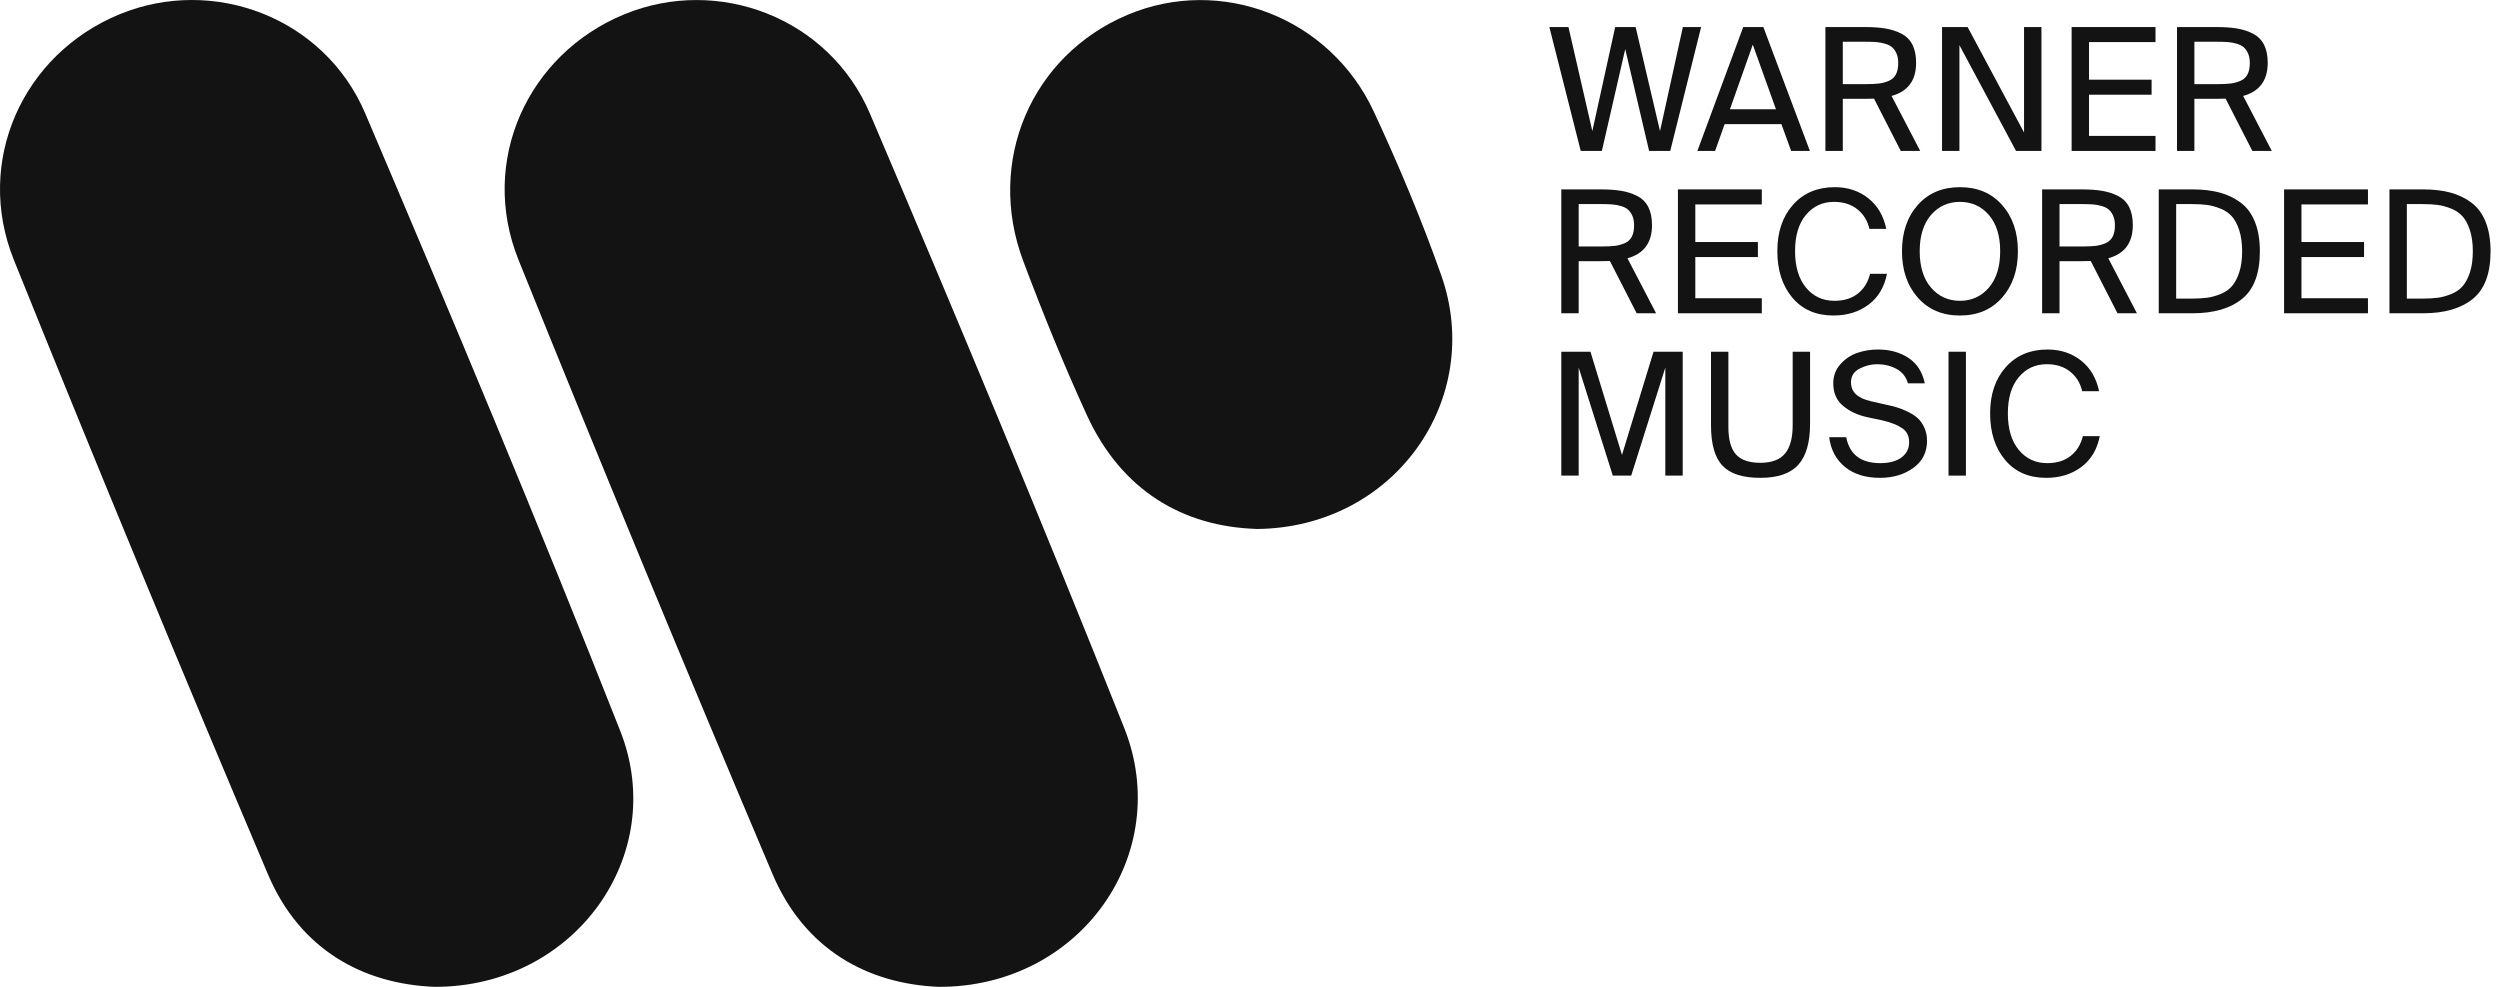
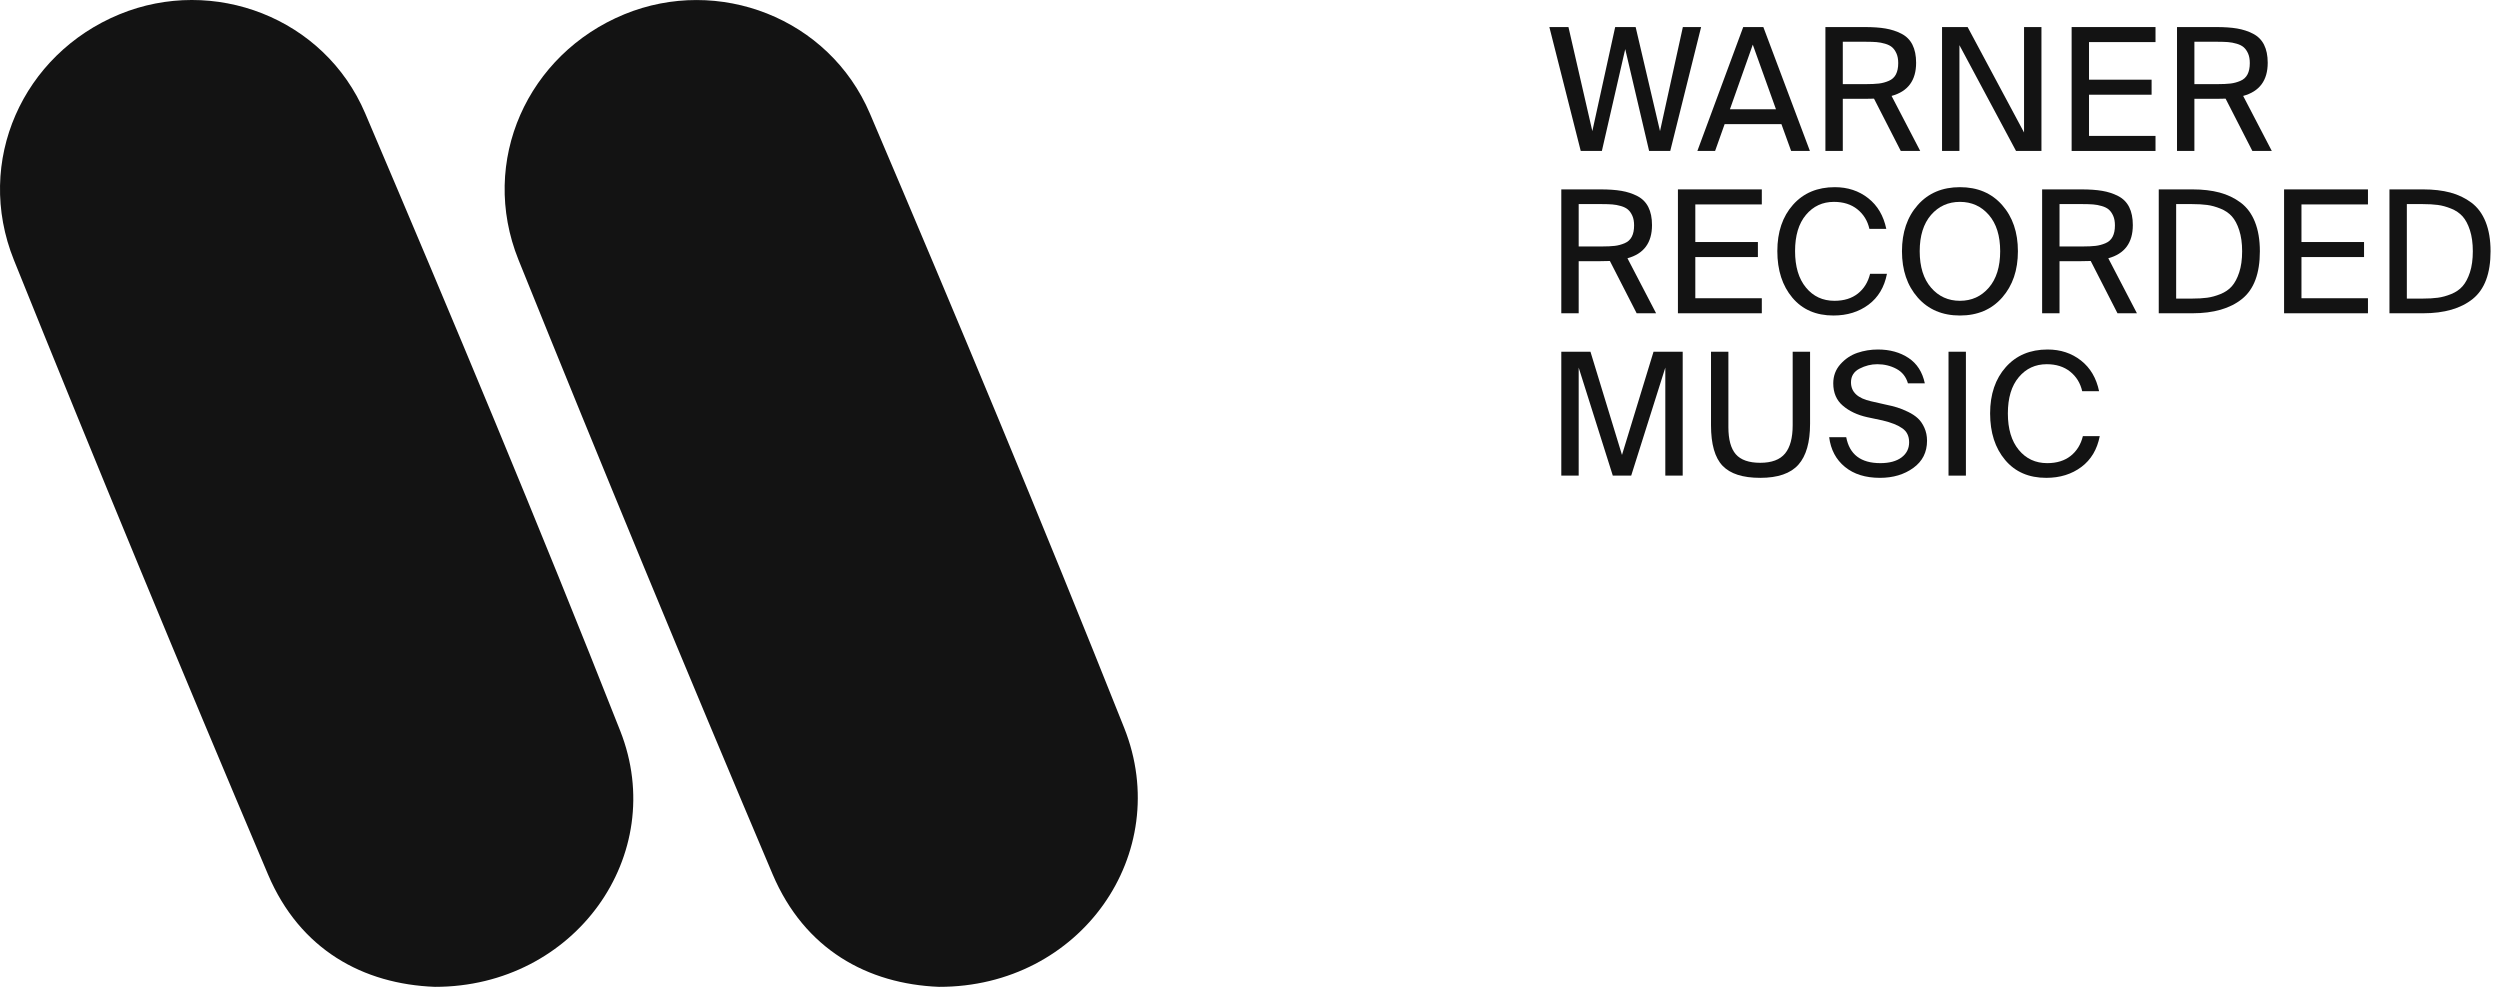
<svg xmlns="http://www.w3.org/2000/svg" width="152" height="60" viewBox="0 0 152 60" fill="none">
  <path d="M57.085 60C52.762 59.826 48.919 57.738 46.972 53.148C41.714 40.743 36.564 28.291 31.523 15.795C29.11 9.793 32.08 3.287 37.961 0.868C43.668 -1.477 50.404 1.074 52.892 6.907C58.176 19.302 63.367 31.738 68.351 44.255C71.389 51.886 65.705 60.021 57.088 60" fill="#131313" />
  <path d="M26.441 60C22.089 59.836 18.24 57.751 16.294 53.164C11.033 40.759 5.88 28.307 0.845 15.808C-1.571 9.803 1.386 3.292 7.262 0.871C12.969 -1.48 19.72 1.061 22.203 6.889C27.511 19.349 32.746 31.842 37.712 44.442C40.682 51.979 34.952 60.008 26.441 60Z" fill="#131313" />
-   <path d="M76.404 32.159C71.943 32.021 68.191 29.842 66.081 25.24C64.674 22.169 63.398 19.032 62.212 15.868C59.936 9.814 62.706 3.37 68.553 0.902C74.227 -1.492 80.859 1.048 83.528 6.788C85.039 10.037 86.434 13.354 87.626 16.731C90.28 24.253 84.788 32.094 76.406 32.162" fill="#131313" />
  <path d="M99.447 1.645L100.929 7.972L102.318 1.645H103.428L101.551 9.178H100.266L98.814 2.985L97.394 9.178H96.109L94.201 1.645H95.362L96.814 7.972L98.203 1.645H99.447Z" fill="#131313" />
  <path d="M103.2 9.178L105.988 1.645H107.211L110.042 9.178H108.901L108.31 7.546H104.858L104.278 9.178H103.2ZM106.569 2.715L105.18 6.643H107.979L106.569 2.715Z" fill="#131313" />
  <path d="M115.567 9.178L113.94 5.998C113.807 6.006 113.618 6.009 113.369 6.009H112.042V9.178H110.985V1.645H113.369C113.867 1.645 114.289 1.674 114.639 1.733C114.989 1.793 115.311 1.897 115.609 2.05C115.907 2.204 116.13 2.427 116.277 2.72C116.425 3.014 116.5 3.38 116.5 3.817C116.5 4.889 116.003 5.562 115.007 5.832L116.749 9.178H115.567ZM113.452 2.539H112.042V5.115H113.452C113.771 5.115 114.03 5.102 114.235 5.079C114.44 5.056 114.639 5.001 114.836 4.918C115.033 4.835 115.178 4.702 115.272 4.523C115.365 4.344 115.412 4.115 115.412 3.837C115.412 3.609 115.378 3.414 115.308 3.256C115.238 3.097 115.15 2.97 115.044 2.876C114.937 2.783 114.792 2.71 114.613 2.658C114.435 2.606 114.258 2.572 114.085 2.559C113.911 2.546 113.701 2.539 113.452 2.539Z" fill="#131313" />
  <path d="M124.12 9.178H122.575L119.133 2.746V9.178H118.076V1.645H119.631L123.062 8.055V1.645H124.12V9.178Z" fill="#131313" />
  <path d="M125.955 9.178V1.645H131.055V2.559H127.012V4.845H130.817V5.759H127.012V8.263H131.055V9.178H125.955Z" fill="#131313" />
  <path d="M136.944 9.178L135.316 5.998C135.184 6.006 134.995 6.009 134.746 6.009H133.419V9.178H132.362V1.645H134.746C135.243 1.645 135.666 1.674 136.016 1.733C136.366 1.793 136.687 1.897 136.985 2.05C137.283 2.204 137.506 2.427 137.654 2.72C137.802 3.014 137.877 3.38 137.877 3.817C137.877 4.889 137.379 5.562 136.384 5.832L138.126 9.178H136.944ZM134.829 2.539H133.419V5.115H134.829C135.148 5.115 135.407 5.102 135.612 5.079C135.816 5.056 136.016 5.001 136.213 4.918C136.41 4.835 136.555 4.702 136.648 4.523C136.742 4.344 136.788 4.115 136.788 3.837C136.788 3.609 136.754 3.414 136.685 3.256C136.615 3.097 136.526 2.97 136.42 2.876C136.314 2.783 136.169 2.71 135.99 2.658C135.811 2.606 135.635 2.572 135.461 2.559C135.288 2.546 135.078 2.539 134.829 2.539Z" fill="#131313" />
  <path d="M99.509 19.047L97.881 15.868C97.749 15.876 97.56 15.879 97.311 15.879H95.984V19.047H94.927V11.515H97.311C97.809 11.515 98.231 11.544 98.581 11.604C98.931 11.663 99.252 11.767 99.55 11.92C99.848 12.074 100.071 12.297 100.219 12.591C100.367 12.884 100.442 13.25 100.442 13.687C100.442 14.759 99.944 15.432 98.949 15.702L100.691 19.047H99.509ZM97.394 12.409H95.984V14.985H97.394C97.713 14.985 97.972 14.972 98.177 14.949C98.382 14.925 98.581 14.871 98.778 14.788C98.975 14.705 99.12 14.572 99.213 14.393C99.307 14.214 99.353 13.985 99.353 13.707C99.353 13.479 99.32 13.284 99.25 13.126C99.18 12.967 99.092 12.84 98.985 12.746C98.879 12.653 98.734 12.58 98.555 12.528C98.376 12.476 98.2 12.442 98.026 12.429C97.853 12.416 97.643 12.409 97.394 12.409Z" fill="#131313" />
  <path d="M102.018 19.047V11.515H107.118V12.429H103.075V14.715H106.88V15.629H103.075V18.133H107.118V19.047H102.018Z" fill="#131313" />
  <path d="M113.701 16.648H114.727C114.569 17.458 114.196 18.084 113.608 18.523C113.02 18.962 112.309 19.183 111.472 19.183C110.415 19.183 109.583 18.822 108.974 18.097C108.365 17.372 108.062 16.429 108.062 15.266C108.062 14.102 108.38 13.165 109.015 12.45C109.65 11.736 110.498 11.38 111.555 11.38C112.343 11.38 113.02 11.604 113.587 12.05C114.155 12.497 114.52 13.118 114.686 13.915H113.66C113.548 13.424 113.305 13.027 112.929 12.726C112.553 12.424 112.076 12.274 111.503 12.274C110.811 12.274 110.246 12.536 109.803 13.063C109.36 13.591 109.14 14.323 109.14 15.266C109.14 16.209 109.36 16.946 109.803 17.484C110.246 18.022 110.822 18.289 111.534 18.289C112.115 18.289 112.589 18.141 112.96 17.848C113.331 17.554 113.577 17.154 113.701 16.648Z" fill="#131313" />
  <path d="M121.73 12.466C122.37 13.191 122.689 14.126 122.689 15.276C122.689 16.427 122.37 17.364 121.73 18.092C121.09 18.819 120.235 19.183 119.164 19.183C118.094 19.183 117.239 18.819 116.599 18.092C115.959 17.364 115.64 16.427 115.64 15.276C115.64 14.126 115.959 13.191 116.599 12.466C117.239 11.741 118.094 11.38 119.164 11.38C120.235 11.38 121.09 11.741 121.73 12.466ZM117.407 13.068C116.949 13.598 116.718 14.333 116.718 15.276C116.718 16.219 116.949 16.957 117.407 17.489C117.866 18.022 118.452 18.289 119.164 18.289C119.877 18.289 120.463 18.022 120.922 17.489C121.38 16.957 121.611 16.219 121.611 15.276C121.611 14.333 121.38 13.598 120.922 13.068C120.463 12.539 119.877 12.274 119.164 12.274C118.452 12.274 117.866 12.539 117.407 13.068Z" fill="#131313" />
  <path d="M128.743 19.047L127.116 15.868C126.984 15.876 126.795 15.879 126.546 15.879H125.219V19.047H124.161V11.515H126.546C127.043 11.515 127.466 11.544 127.816 11.604C128.166 11.663 128.487 11.767 128.785 11.92C129.083 12.074 129.306 12.297 129.454 12.591C129.601 12.884 129.676 13.25 129.676 13.687C129.676 14.759 129.179 15.432 128.184 15.702L129.925 19.047H128.743ZM126.629 12.409H125.219V14.985H126.629C126.947 14.985 127.207 14.972 127.411 14.949C127.616 14.925 127.816 14.871 128.013 14.788C128.21 14.705 128.355 14.572 128.448 14.393C128.541 14.214 128.588 13.985 128.588 13.707C128.588 13.479 128.554 13.284 128.484 13.126C128.414 12.967 128.326 12.84 128.22 12.746C128.114 12.653 127.969 12.58 127.79 12.528C127.611 12.476 127.435 12.442 127.261 12.429C127.087 12.416 126.877 12.409 126.629 12.409Z" fill="#131313" />
  <path d="M131.252 11.515H133.305C133.927 11.515 134.476 11.58 134.953 11.707C135.43 11.835 135.858 12.04 136.234 12.32C136.609 12.601 136.9 12.991 137.099 13.489C137.299 13.988 137.4 14.583 137.4 15.276C137.4 16.627 137.04 17.593 136.316 18.175C135.593 18.757 134.59 19.047 133.305 19.047H131.252V11.515ZM136.322 15.276C136.322 14.785 136.262 14.359 136.145 13.998C136.029 13.637 135.878 13.357 135.7 13.157C135.521 12.957 135.288 12.798 135.005 12.684C134.723 12.57 134.45 12.494 134.191 12.461C133.932 12.427 133.626 12.409 133.274 12.409H132.31V18.154H133.274C133.626 18.154 133.932 18.136 134.191 18.102C134.45 18.068 134.723 17.993 135.005 17.879C135.288 17.764 135.521 17.606 135.7 17.401C135.878 17.196 136.029 16.915 136.145 16.559C136.262 16.203 136.322 15.775 136.322 15.276Z" fill="#131313" />
  <path d="M138.872 19.047V11.515H143.972V12.429H139.929V14.715H143.734V15.629H139.929V18.133H143.972V19.047H138.872Z" fill="#131313" />
  <path d="M145.279 11.515H147.331C147.953 11.515 148.503 11.58 148.98 11.707C149.457 11.835 149.884 12.04 150.26 12.32C150.636 12.601 150.926 12.991 151.126 13.489C151.325 13.988 151.426 14.583 151.426 15.276C151.426 16.627 151.066 17.593 150.343 18.175C149.62 18.757 148.617 19.047 147.331 19.047H145.279V11.515ZM150.348 15.276C150.348 14.785 150.288 14.359 150.172 13.998C150.055 13.637 149.905 13.357 149.726 13.157C149.547 12.957 149.314 12.798 149.031 12.684C148.749 12.57 148.477 12.494 148.218 12.461C147.958 12.427 147.653 12.409 147.3 12.409H146.336V18.154H147.3C147.653 18.154 147.958 18.136 148.218 18.102C148.477 18.068 148.749 17.993 149.031 17.879C149.314 17.764 149.547 17.606 149.726 17.401C149.905 17.196 150.055 16.915 150.172 16.559C150.288 16.203 150.348 15.775 150.348 15.276Z" fill="#131313" />
  <path d="M99.177 28.918H98.058L95.984 22.351V28.918H94.927V21.385H96.7L98.617 27.66L100.535 21.385H102.308V28.918H101.251V22.351L99.177 28.918Z" fill="#131313" />
  <path d="M104.029 21.385H105.086V25.967C105.086 26.723 105.237 27.273 105.537 27.619C105.838 27.964 106.333 28.138 107.025 28.138C107.717 28.138 108.225 27.949 108.533 27.572C108.842 27.195 108.995 26.621 108.995 25.853V21.385H110.052V25.77C110.052 26.892 109.816 27.72 109.342 28.253C108.868 28.785 108.095 29.053 107.025 29.053C105.955 29.053 105.203 28.808 104.734 28.32C104.265 27.832 104.029 27.008 104.029 25.853V21.385Z" fill="#131313" />
  <path d="M111.462 23.307C111.462 22.858 111.607 22.468 111.897 22.144C112.188 21.819 112.532 21.588 112.929 21.453C113.325 21.318 113.743 21.25 114.178 21.25C114.904 21.25 115.523 21.422 116.039 21.764C116.555 22.107 116.884 22.622 117.029 23.307H116.003C115.886 22.905 115.65 22.611 115.298 22.424C114.945 22.237 114.559 22.144 114.137 22.144C113.763 22.144 113.403 22.235 113.058 22.414C112.714 22.593 112.54 22.871 112.54 23.245C112.54 23.834 112.947 24.219 113.763 24.398L114.634 24.596C114.904 24.65 115.14 24.71 115.344 24.772C115.549 24.834 115.772 24.925 116.013 25.042C116.254 25.159 116.454 25.292 116.609 25.437C116.765 25.582 116.897 25.772 117.003 26.009C117.109 26.245 117.164 26.507 117.164 26.798C117.164 27.497 116.886 28.047 116.329 28.45C115.772 28.853 115.098 29.053 114.302 29.053C113.424 29.053 112.714 28.832 112.172 28.388C111.63 27.944 111.309 27.341 111.213 26.58H112.25C112.449 27.632 113.141 28.159 114.323 28.159C114.875 28.159 115.305 28.042 115.614 27.811C115.922 27.58 116.075 27.273 116.075 26.892C116.075 26.51 115.938 26.234 115.66 26.04C115.383 25.845 114.984 25.686 114.458 25.562L113.525 25.364C112.931 25.232 112.439 25.001 112.048 24.668C111.656 24.336 111.462 23.881 111.462 23.307Z" fill="#131313" />
  <path d="M119.527 21.385V28.918H118.47V21.385H119.527Z" fill="#131313" />
  <path d="M126.639 26.517H127.665C127.507 27.328 127.134 27.954 126.546 28.393C125.957 28.832 125.247 29.053 124.41 29.053C123.353 29.053 122.521 28.692 121.912 27.967C121.303 27.242 120.999 26.299 120.999 25.136C120.999 23.972 121.318 23.035 121.953 22.32C122.588 21.606 123.436 21.25 124.493 21.25C125.281 21.25 125.957 21.474 126.525 21.92C127.093 22.367 127.458 22.988 127.624 23.785H126.598C126.486 23.294 126.242 22.897 125.867 22.596C125.491 22.294 125.014 22.144 124.441 22.144C123.749 22.144 123.184 22.406 122.741 22.933C122.298 23.46 122.078 24.193 122.078 25.136C122.078 26.079 122.298 26.816 122.741 27.354C123.184 27.892 123.76 28.159 124.472 28.159C125.053 28.159 125.527 28.011 125.898 27.718C126.268 27.424 126.515 27.024 126.639 26.517Z" fill="#131313" />
</svg>